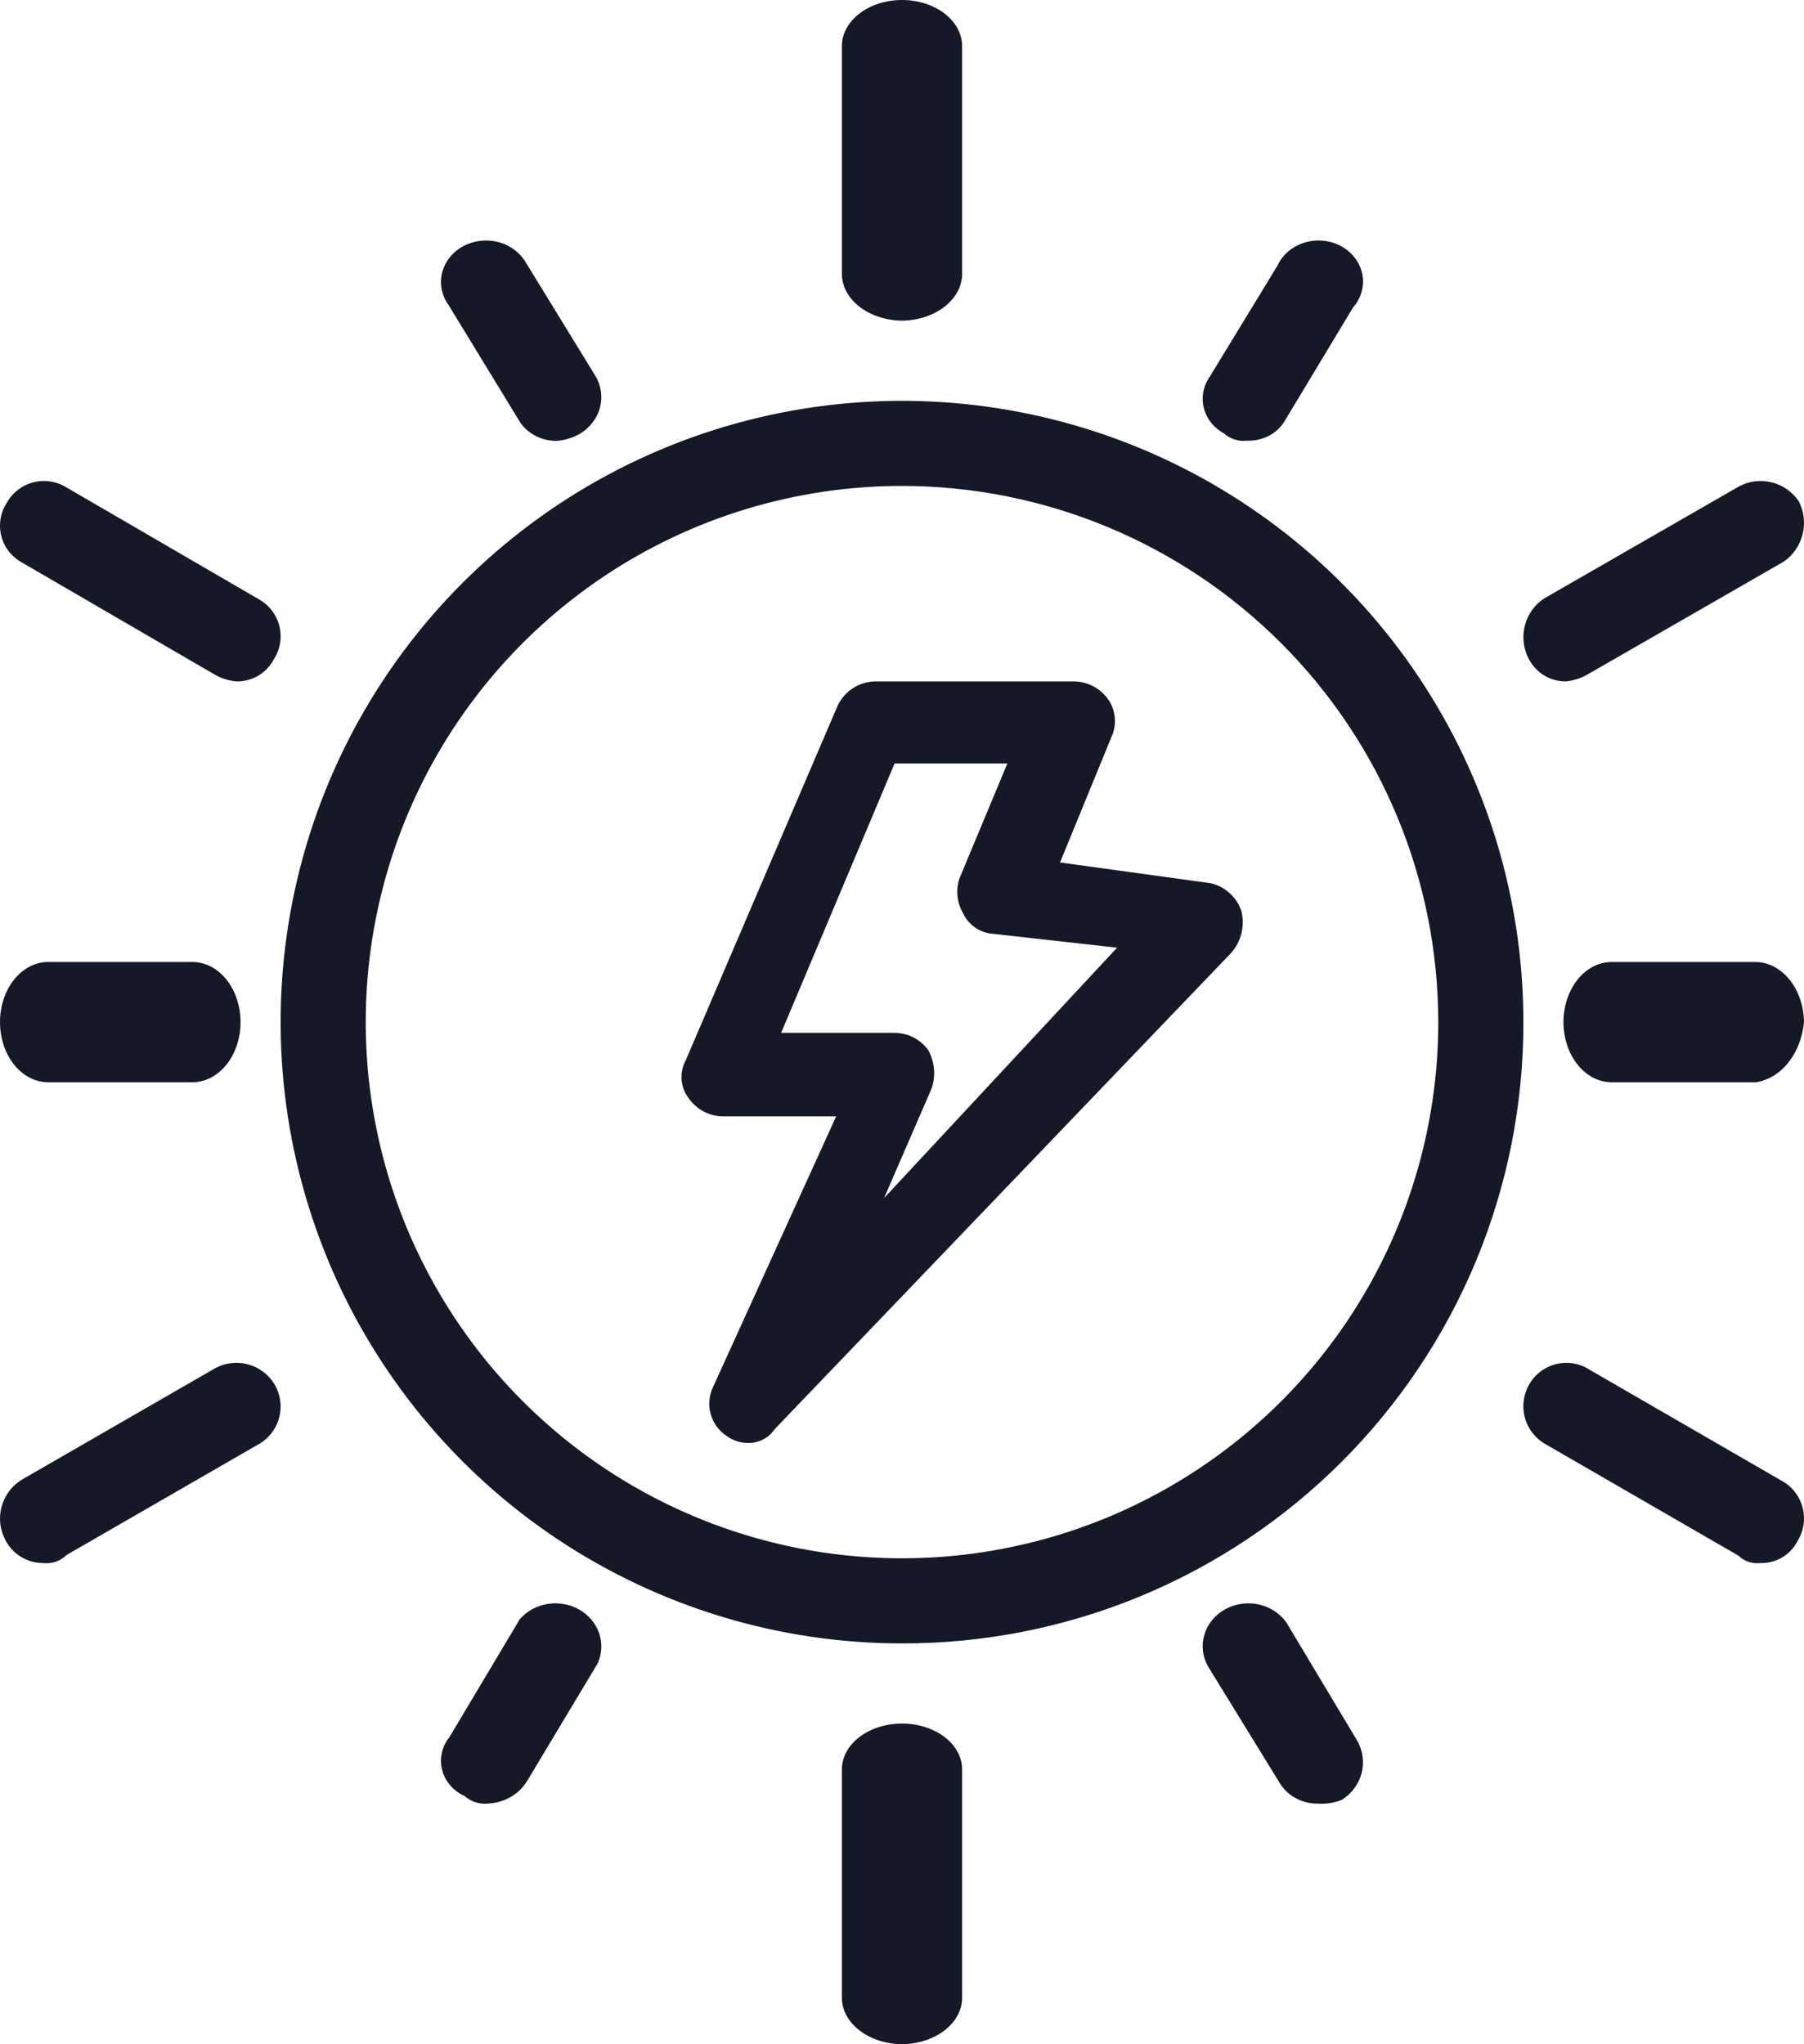
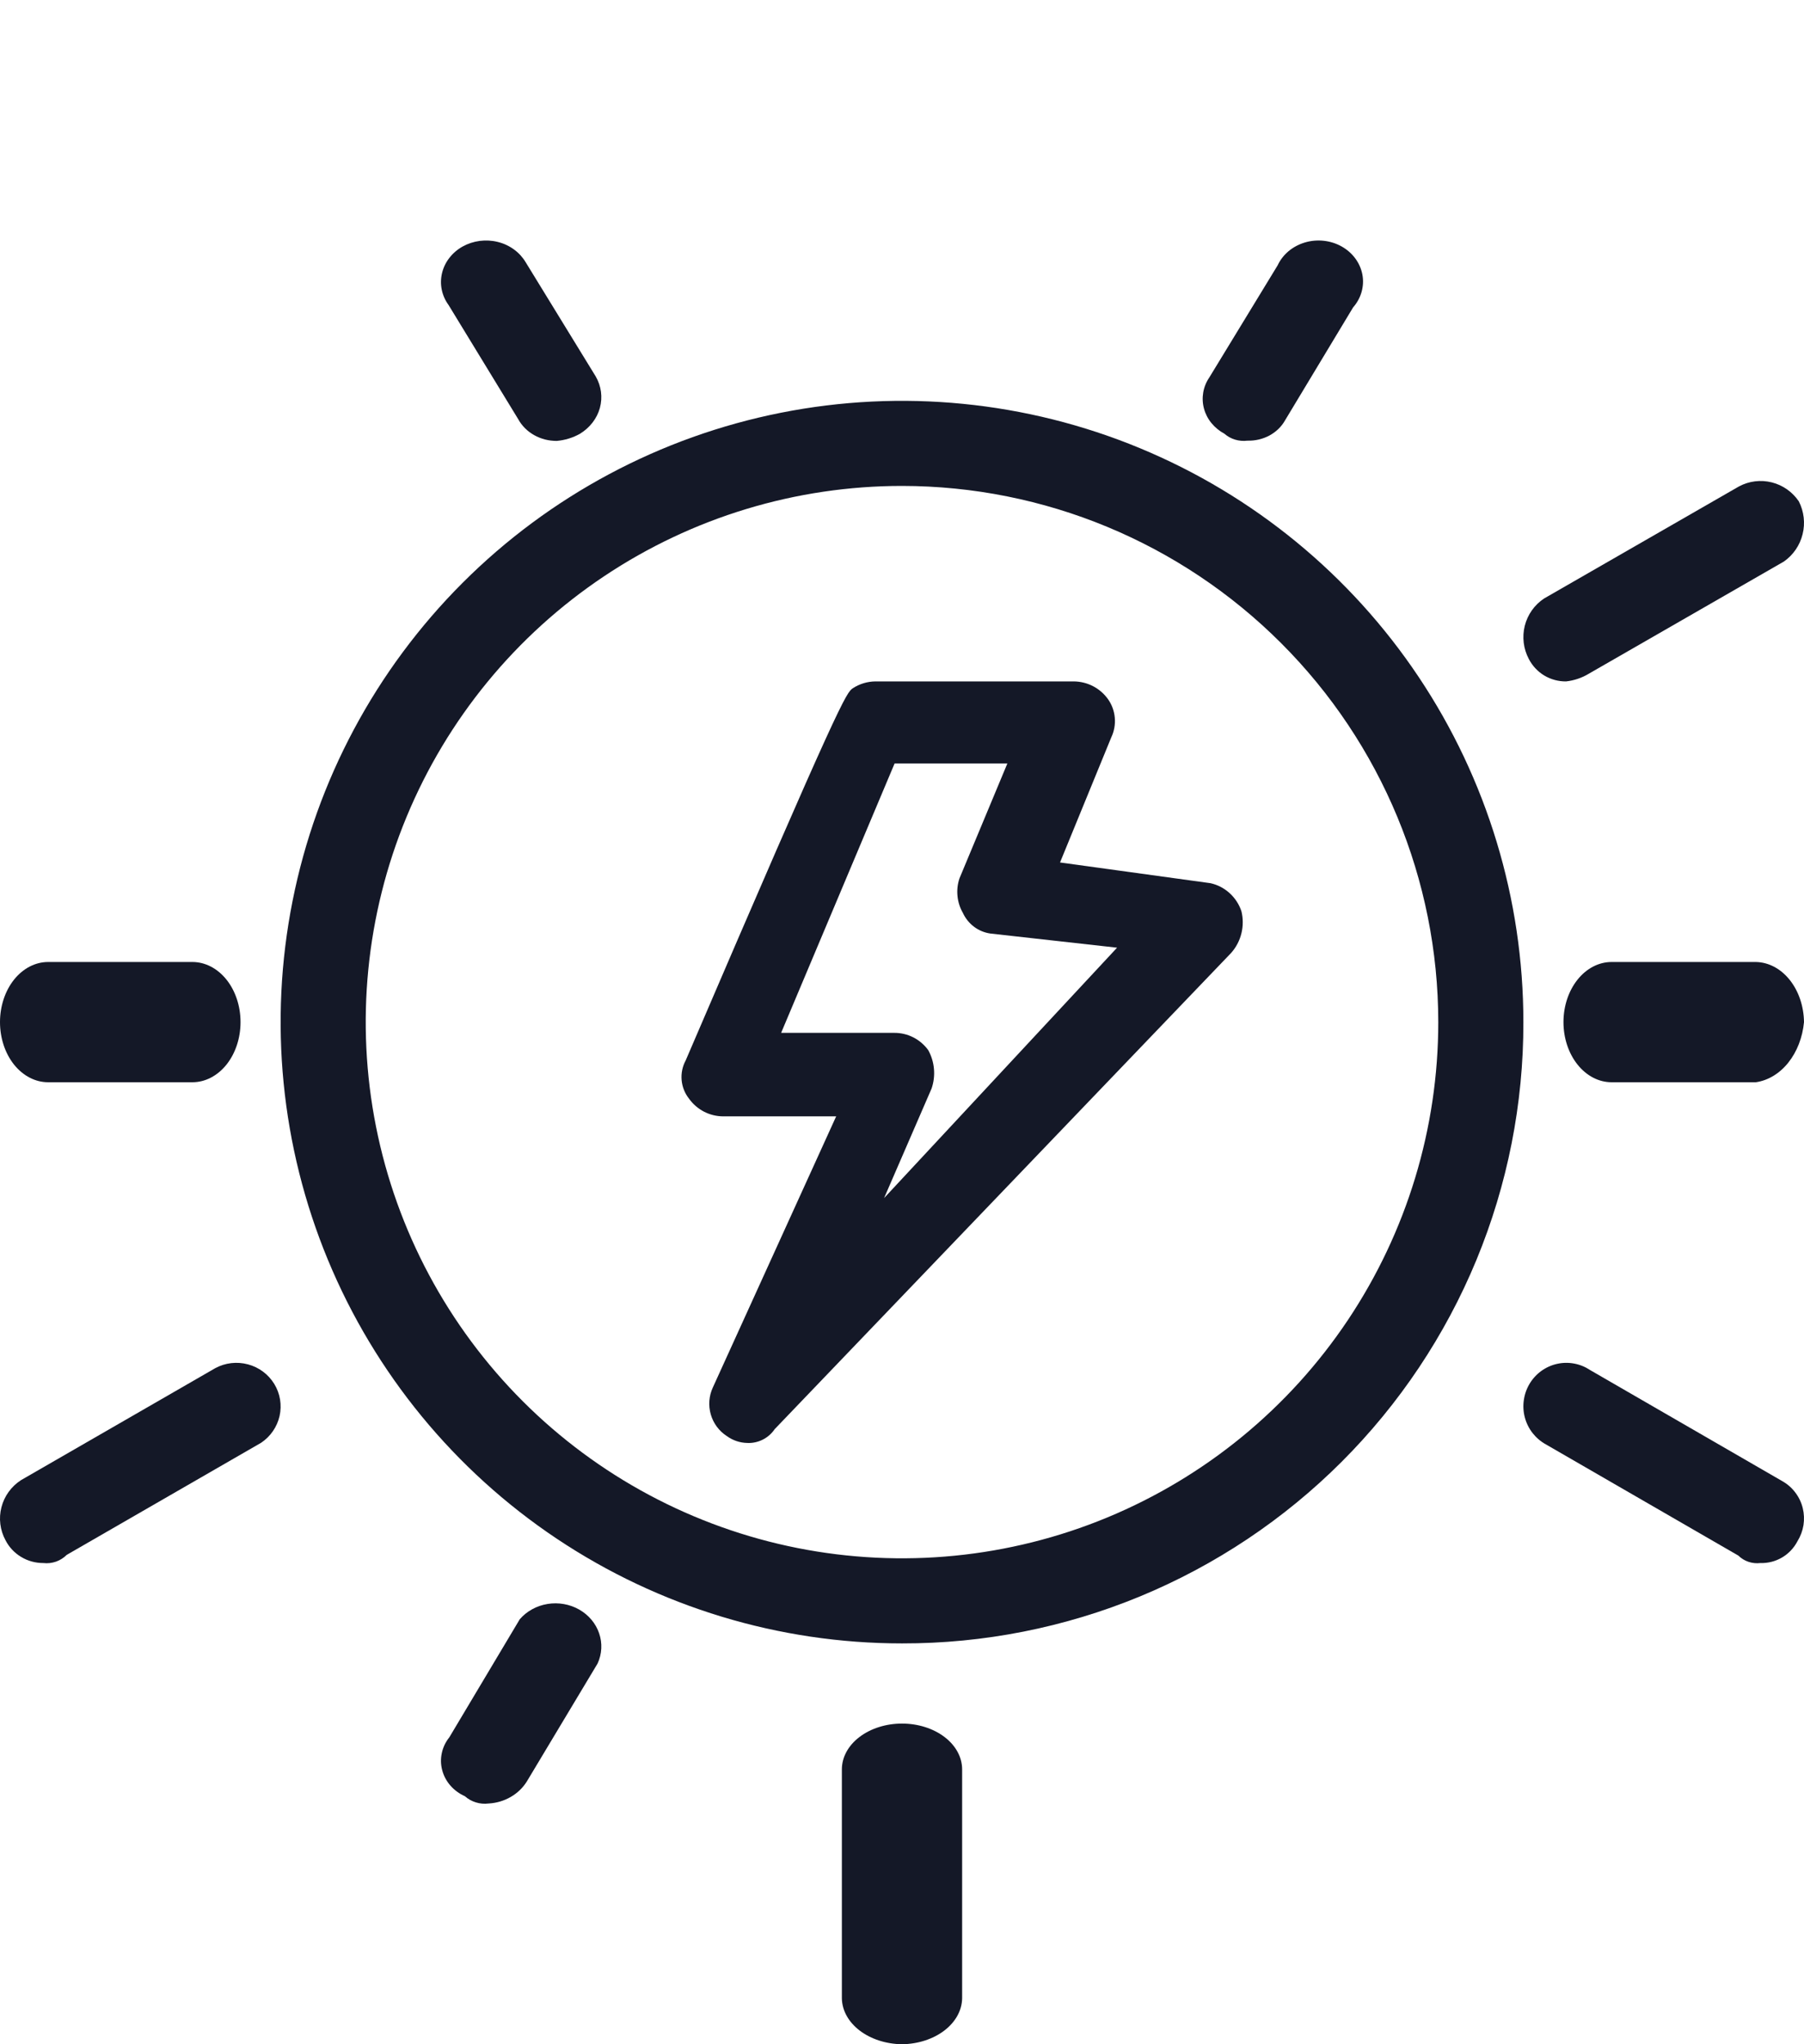
<svg xmlns="http://www.w3.org/2000/svg" width="45" height="51" viewBox="0 0 45 51" fill="none">
-   <path d="M22.5 8C22.104 7.995 21.726 7.872 21.446 7.657C21.166 7.443 21.006 7.153 21 6.849V1.151C21 0.846 21.158 0.553 21.439 0.337C21.721 0.121 22.102 0 22.5 0C22.898 0 23.279 0.121 23.561 0.337C23.842 0.553 24 0.846 24 1.151V6.811C24.003 6.965 23.967 7.117 23.893 7.26C23.82 7.403 23.71 7.533 23.571 7.644C23.431 7.754 23.265 7.843 23.081 7.904C22.898 7.965 22.7 7.998 22.5 8Z" fill="#141827" />
  <path d="M39.064 17C38.873 17.002 38.685 16.951 38.521 16.853C38.357 16.754 38.224 16.611 38.136 16.441C38.001 16.187 37.965 15.891 38.035 15.612C38.105 15.333 38.277 15.09 38.517 14.931L43.377 12.136C43.628 12.001 43.919 11.965 44.195 12.034C44.471 12.103 44.711 12.272 44.871 12.508C45 12.761 45.034 13.053 44.965 13.328C44.897 13.604 44.732 13.846 44.499 14.009L39.639 16.804C39.464 16.911 39.267 16.978 39.064 17Z" fill="#141827" />
  <path d="M43.912 38.995C43.813 39.007 43.712 38.997 43.616 38.965C43.521 38.933 43.434 38.88 43.362 38.809L38.56 36.034C38.432 35.964 38.321 35.868 38.231 35.754C38.141 35.639 38.075 35.507 38.037 35.365C37.999 35.224 37.99 35.077 38.011 34.932C38.031 34.787 38.08 34.647 38.155 34.522C38.23 34.397 38.329 34.288 38.447 34.203C38.565 34.118 38.699 34.057 38.84 34.026C38.981 33.994 39.128 33.992 39.27 34.019C39.413 34.046 39.548 34.102 39.669 34.183L44.471 36.959C44.594 37.03 44.702 37.126 44.787 37.241C44.873 37.355 44.935 37.486 44.969 37.625C45.003 37.764 45.009 37.909 44.987 38.05C44.964 38.192 44.913 38.327 44.838 38.449C44.75 38.618 44.617 38.76 44.453 38.856C44.289 38.953 44.102 39.001 43.912 38.995Z" fill="#141827" />
  <path d="M22.5 51C22.104 50.995 21.726 50.873 21.446 50.66C21.166 50.447 21.006 50.159 21 49.857V44.143C21 43.84 21.158 43.549 21.439 43.335C21.721 43.12 22.102 43 22.5 43C22.898 43 23.279 43.12 23.561 43.335C23.842 43.549 24 43.84 24 44.143V49.857C23.994 50.159 23.834 50.447 23.554 50.66C23.274 50.873 22.896 50.995 22.5 51Z" fill="#141827" />
  <path d="M1.08 38.995C0.885 38.996 0.694 38.943 0.528 38.843C0.361 38.743 0.226 38.599 0.138 38.427C0.001 38.175 -0.036 37.881 0.036 37.603C0.107 37.325 0.282 37.084 0.524 36.927L5.37 34.133C5.619 33.998 5.911 33.965 6.185 34.038C6.459 34.111 6.694 34.286 6.841 34.526C6.988 34.766 7.035 35.052 6.974 35.326C6.912 35.6 6.746 35.84 6.511 35.996L1.665 38.791C1.59 38.866 1.498 38.924 1.397 38.96C1.295 38.995 1.187 39.008 1.08 38.995Z" fill="#141827" />
-   <path d="M5.896 17C5.695 16.982 5.501 16.918 5.329 16.814L0.545 14.032C0.418 13.962 0.306 13.867 0.218 13.753C0.13 13.638 0.066 13.507 0.031 13.367C-0.004 13.226 -0.009 13.08 0.015 12.938C0.039 12.796 0.093 12.66 0.172 12.539C0.243 12.413 0.339 12.303 0.454 12.216C0.569 12.129 0.701 12.066 0.841 12.031C0.982 11.996 1.128 11.991 1.27 12.014C1.413 12.038 1.549 12.09 1.671 12.168L6.455 14.95C6.582 15.021 6.694 15.117 6.782 15.232C6.87 15.347 6.934 15.48 6.969 15.621C7.004 15.762 7.009 15.908 6.985 16.051C6.961 16.194 6.907 16.331 6.827 16.453C6.739 16.621 6.605 16.762 6.44 16.858C6.276 16.955 6.087 17.004 5.896 17Z" fill="#141827" />
  <path d="M31.117 10.994C31.014 11.007 30.908 10.998 30.809 10.968C30.709 10.938 30.619 10.888 30.543 10.821C30.417 10.753 30.306 10.662 30.218 10.554C30.13 10.446 30.067 10.323 30.032 10.191C29.997 10.06 29.991 9.924 30.014 9.79C30.037 9.657 30.089 9.529 30.167 9.415L31.87 6.62C31.933 6.485 32.026 6.365 32.143 6.266C32.261 6.168 32.4 6.094 32.551 6.049C32.702 6.004 32.862 5.99 33.019 6.007C33.177 6.024 33.329 6.072 33.465 6.148C33.6 6.224 33.717 6.325 33.806 6.446C33.896 6.567 33.956 6.704 33.984 6.849C34.011 6.993 34.004 7.141 33.964 7.283C33.924 7.424 33.852 7.556 33.752 7.67L32.058 10.482C31.97 10.641 31.834 10.773 31.668 10.864C31.501 10.954 31.311 10.999 31.117 10.994Z" fill="#141827" />
  <path d="M43.8 27H40.2C39.882 27 39.577 26.842 39.352 26.561C39.126 26.279 39 25.898 39 25.5C39 25.102 39.126 24.721 39.352 24.439C39.577 24.158 39.882 24 40.2 24H43.8C44.117 24.006 44.419 24.166 44.643 24.446C44.867 24.726 44.995 25.104 45 25.5C44.964 25.882 44.826 26.238 44.608 26.511C44.391 26.783 44.106 26.955 43.8 27Z" fill="#141827" />
-   <path d="M32.875 44.997C32.674 44.999 32.477 44.949 32.305 44.852C32.133 44.755 31.993 44.615 31.901 44.448L30.139 41.583C29.998 41.341 29.963 41.057 30.04 40.791C30.116 40.525 30.299 40.297 30.55 40.155C30.8 40.012 31.1 39.966 31.386 40.025C31.672 40.085 31.923 40.246 32.086 40.475L33.858 43.432C33.998 43.679 34.036 43.967 33.964 44.239C33.892 44.511 33.716 44.748 33.469 44.905C33.281 44.979 33.078 45.011 32.875 44.997Z" fill="#141827" />
  <path d="M12.188 44.994C12.081 45.008 11.973 44.998 11.87 44.966C11.768 44.935 11.674 44.882 11.596 44.812C11.457 44.75 11.334 44.66 11.236 44.548C11.138 44.436 11.068 44.305 11.031 44.164C10.993 44.024 10.99 43.877 11.021 43.735C11.051 43.593 11.115 43.459 11.208 43.343L12.965 40.398C13.139 40.196 13.386 40.06 13.658 40.016C13.93 39.971 14.211 40.021 14.447 40.155C14.684 40.29 14.861 40.5 14.945 40.748C15.03 40.995 15.016 41.263 14.907 41.501L13.14 44.447C13.041 44.605 12.903 44.737 12.737 44.832C12.571 44.928 12.383 44.983 12.188 44.994Z" fill="#141827" />
  <path d="M4.8 27H1.2C0.882 27 0.577 26.842 0.351 26.561C0.126 26.279 0 25.898 0 25.5C0 25.102 0.126 24.721 0.351 24.439C0.577 24.158 0.882 24 1.2 24H4.8C5.118 24 5.423 24.158 5.649 24.439C5.874 24.721 6 25.102 6 25.5C6 25.898 5.874 26.279 5.649 26.561C5.423 26.842 5.118 27 4.8 27Z" fill="#141827" />
  <path d="M13.889 11C13.69 11.001 13.495 10.952 13.325 10.856C13.155 10.761 13.018 10.624 12.928 10.46L11.19 7.611C11.105 7.495 11.047 7.364 11.019 7.226C10.991 7.089 10.994 6.948 11.027 6.811C11.06 6.674 11.122 6.545 11.211 6.432C11.299 6.318 11.412 6.222 11.542 6.149C11.672 6.077 11.817 6.03 11.967 6.01C12.117 5.991 12.271 5.999 12.417 6.036C12.564 6.072 12.701 6.136 12.82 6.223C12.939 6.309 13.038 6.418 13.111 6.54L14.859 9.39C14.999 9.631 15.036 9.911 14.964 10.177C14.891 10.442 14.713 10.672 14.465 10.823C14.29 10.921 14.093 10.982 13.889 11Z" fill="#141827" />
  <path d="M22.5 41C19.434 41 16.438 40.091 13.889 38.388C11.34 36.685 9.353 34.264 8.18 31.432C7.007 28.599 6.7 25.483 7.298 22.476C7.896 19.469 9.372 16.708 11.54 14.54C13.708 12.372 16.469 10.896 19.476 10.298C22.483 9.7 25.599 10.007 28.432 11.18C31.264 12.353 33.685 14.34 35.388 16.889C37.091 19.438 38 22.434 38 25.5C38.004 27.537 37.605 29.554 36.828 31.436C36.05 33.318 34.908 35.028 33.468 36.468C32.028 37.908 30.318 39.05 28.436 39.828C26.554 40.605 24.537 41.004 22.5 41ZM22.5 12.123C19.854 12.123 17.268 12.907 15.068 14.377C12.868 15.847 11.154 17.936 10.141 20.381C9.129 22.825 8.864 25.515 9.38 28.11C9.896 30.705 11.17 33.088 13.041 34.959C14.912 36.83 17.295 38.104 19.89 38.62C22.485 39.136 25.175 38.871 27.619 37.859C30.064 36.846 32.153 35.132 33.623 32.932C35.093 30.732 35.877 28.146 35.877 25.5C35.875 21.953 34.465 18.552 31.956 16.044C29.448 13.535 26.047 12.125 22.5 12.123Z" fill="#141827" />
-   <path d="M18.638 35.999C18.455 35.995 18.278 35.935 18.13 35.827C17.936 35.702 17.794 35.51 17.73 35.287C17.666 35.064 17.684 34.824 17.782 34.614L20.858 27.851H18.036C17.871 27.85 17.708 27.81 17.561 27.734C17.414 27.658 17.286 27.547 17.189 27.412C17.083 27.279 17.018 27.117 17.003 26.947C16.988 26.777 17.023 26.606 17.104 26.456L20.892 17.611C20.977 17.43 21.11 17.277 21.276 17.169C21.442 17.061 21.635 17.003 21.832 17H26.789C26.954 17.002 27.116 17.042 27.264 17.118C27.411 17.194 27.538 17.304 27.636 17.439C27.734 17.576 27.793 17.736 27.808 17.905C27.823 18.073 27.793 18.242 27.721 18.394L26.442 21.517L30.195 22.034C30.372 22.073 30.535 22.158 30.67 22.28C30.805 22.402 30.907 22.557 30.966 22.731C31.011 22.912 31.011 23.102 30.967 23.283C30.923 23.465 30.835 23.633 30.712 23.772L19.324 35.655C19.248 35.767 19.145 35.857 19.025 35.917C18.905 35.977 18.772 36.006 18.638 35.999ZM19.485 25.768H22.307C22.471 25.767 22.634 25.805 22.781 25.88C22.929 25.955 23.056 26.064 23.154 26.198C23.234 26.343 23.283 26.502 23.297 26.667C23.312 26.831 23.292 26.997 23.239 27.154L22.053 29.89L27.865 23.643L24.705 23.29C24.557 23.269 24.416 23.211 24.297 23.121C24.177 23.031 24.081 22.911 24.018 22.774C23.944 22.645 23.898 22.501 23.884 22.353C23.869 22.204 23.886 22.055 23.934 21.913L25.128 19.048H22.315L19.485 25.768Z" fill="#141827" />
+   <path d="M18.638 35.999C18.455 35.995 18.278 35.935 18.13 35.827C17.936 35.702 17.794 35.51 17.73 35.287C17.666 35.064 17.684 34.824 17.782 34.614L20.858 27.851H18.036C17.871 27.85 17.708 27.81 17.561 27.734C17.414 27.658 17.286 27.547 17.189 27.412C17.083 27.279 17.018 27.117 17.003 26.947C16.988 26.777 17.023 26.606 17.104 26.456C20.977 17.43 21.11 17.277 21.276 17.169C21.442 17.061 21.635 17.003 21.832 17H26.789C26.954 17.002 27.116 17.042 27.264 17.118C27.411 17.194 27.538 17.304 27.636 17.439C27.734 17.576 27.793 17.736 27.808 17.905C27.823 18.073 27.793 18.242 27.721 18.394L26.442 21.517L30.195 22.034C30.372 22.073 30.535 22.158 30.67 22.28C30.805 22.402 30.907 22.557 30.966 22.731C31.011 22.912 31.011 23.102 30.967 23.283C30.923 23.465 30.835 23.633 30.712 23.772L19.324 35.655C19.248 35.767 19.145 35.857 19.025 35.917C18.905 35.977 18.772 36.006 18.638 35.999ZM19.485 25.768H22.307C22.471 25.767 22.634 25.805 22.781 25.88C22.929 25.955 23.056 26.064 23.154 26.198C23.234 26.343 23.283 26.502 23.297 26.667C23.312 26.831 23.292 26.997 23.239 27.154L22.053 29.89L27.865 23.643L24.705 23.29C24.557 23.269 24.416 23.211 24.297 23.121C24.177 23.031 24.081 22.911 24.018 22.774C23.944 22.645 23.898 22.501 23.884 22.353C23.869 22.204 23.886 22.055 23.934 21.913L25.128 19.048H22.315L19.485 25.768Z" fill="#141827" />
</svg>